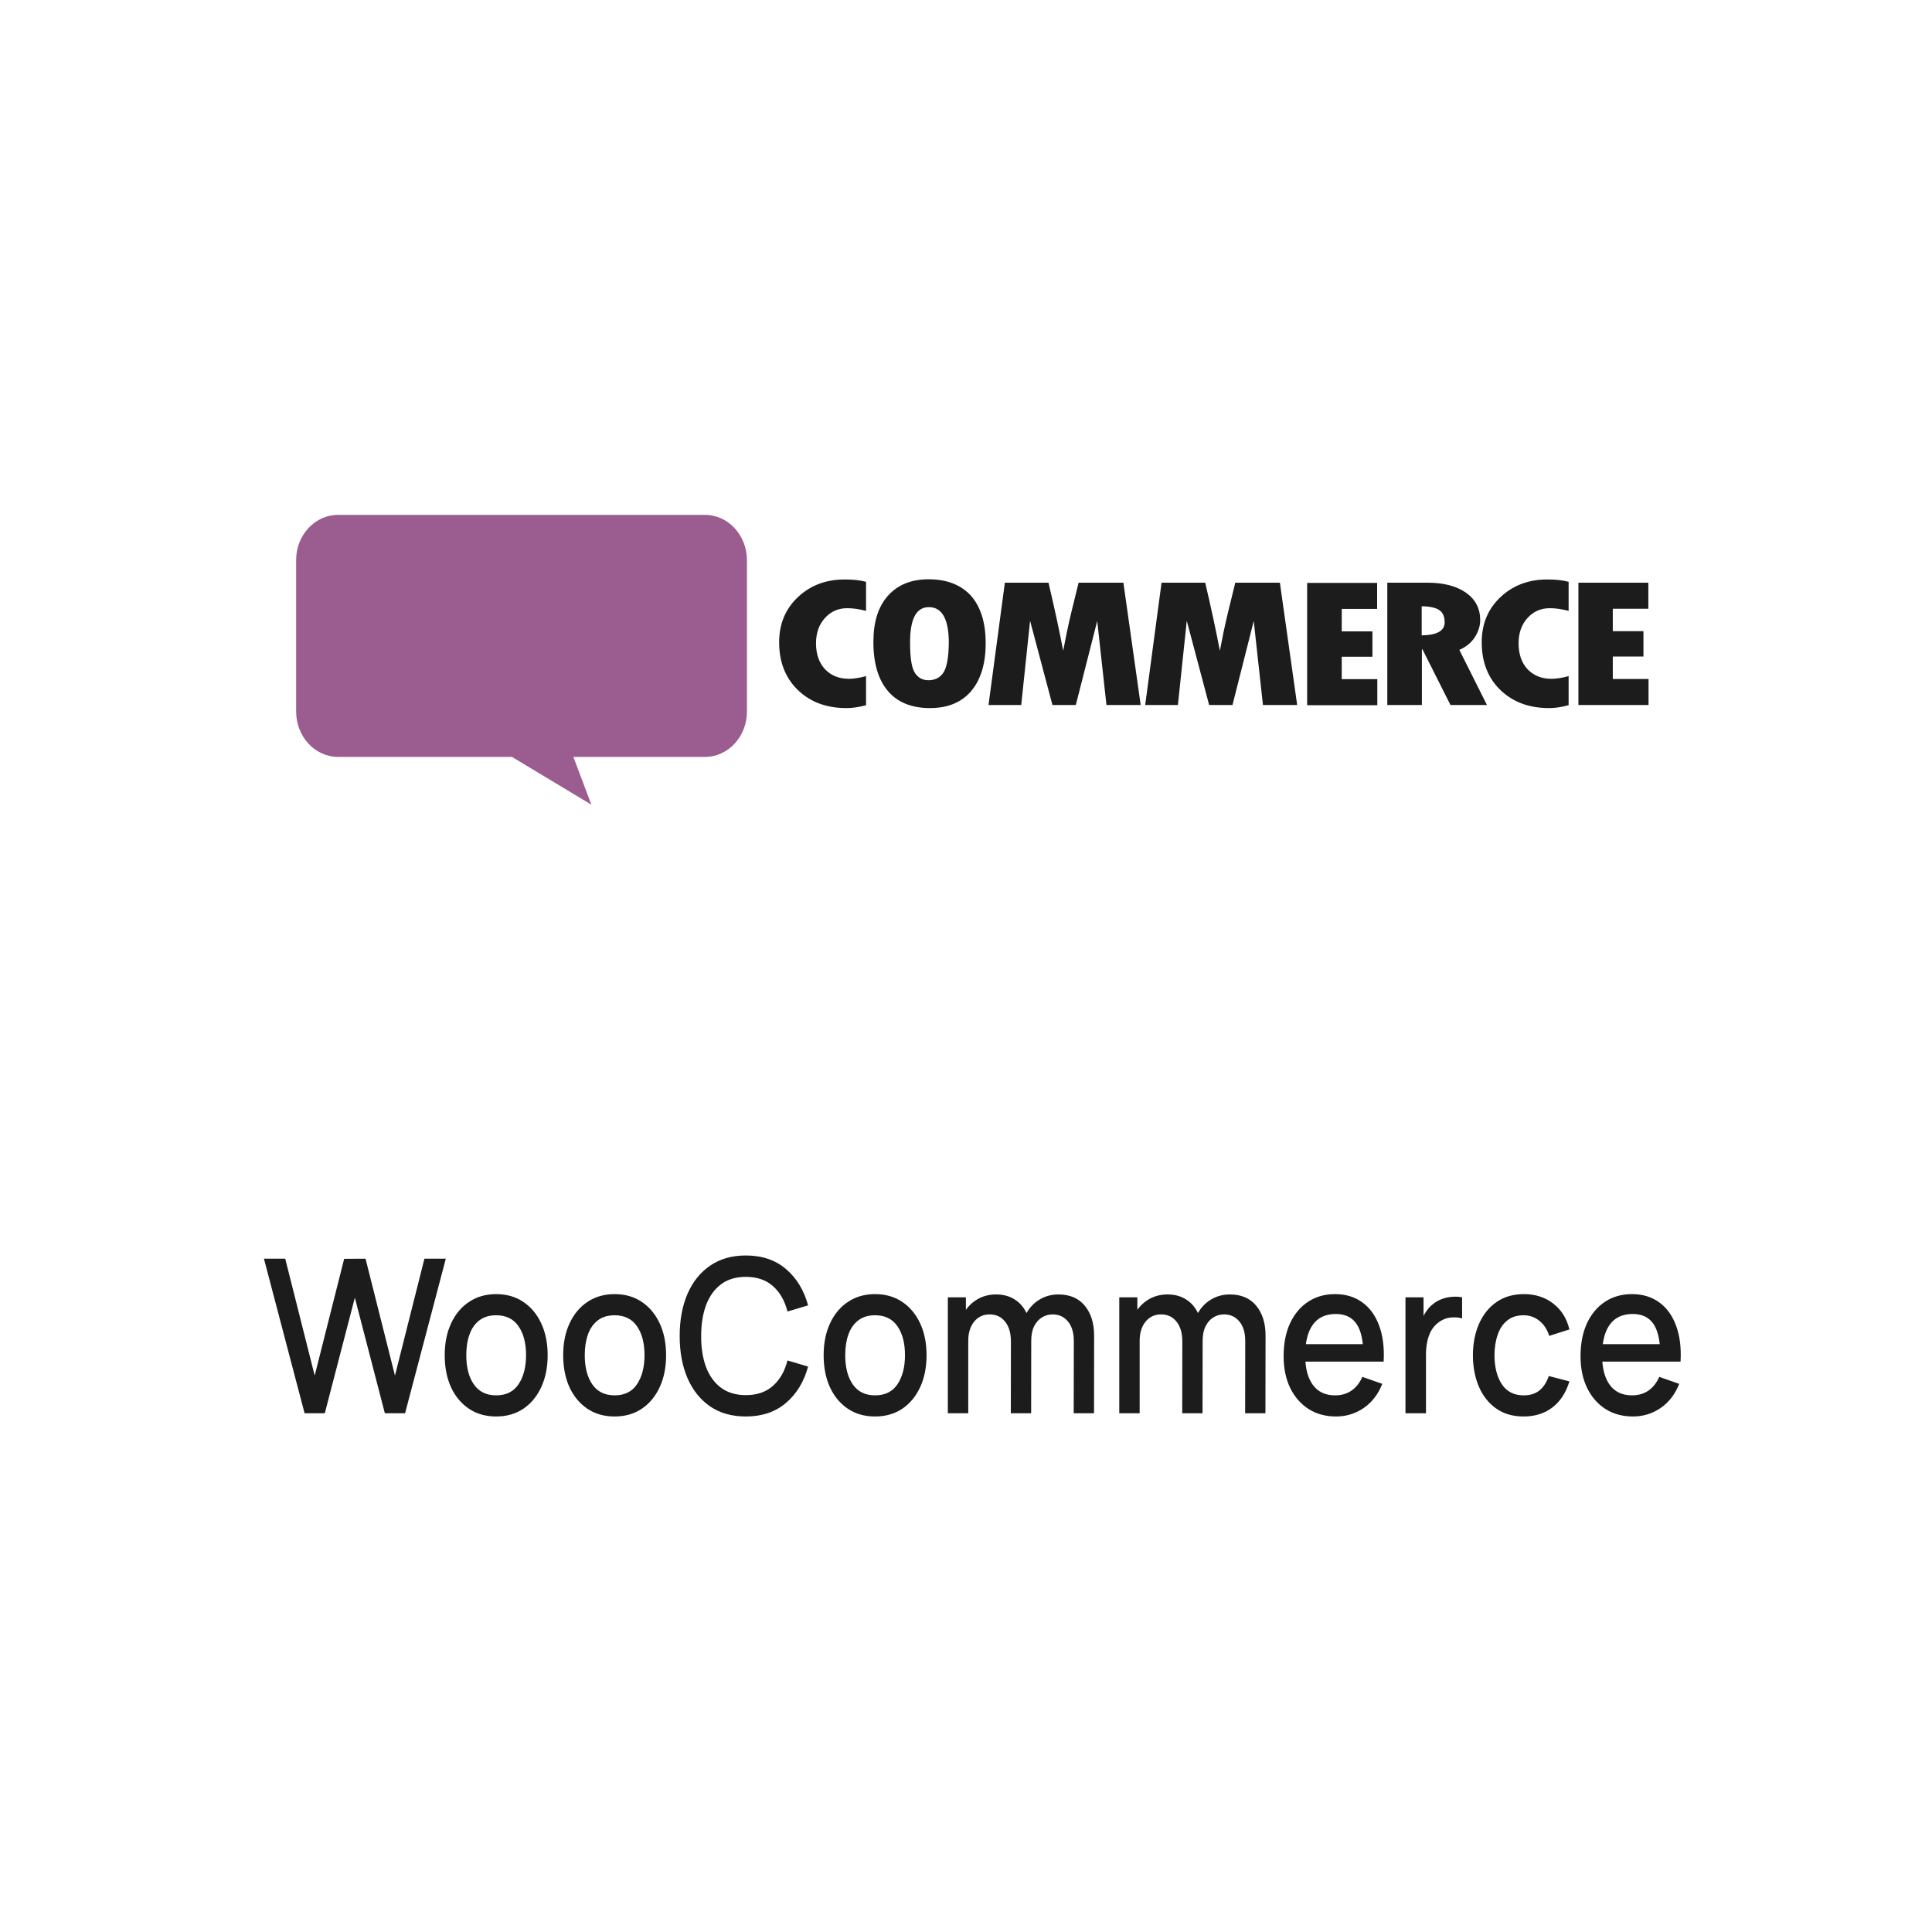
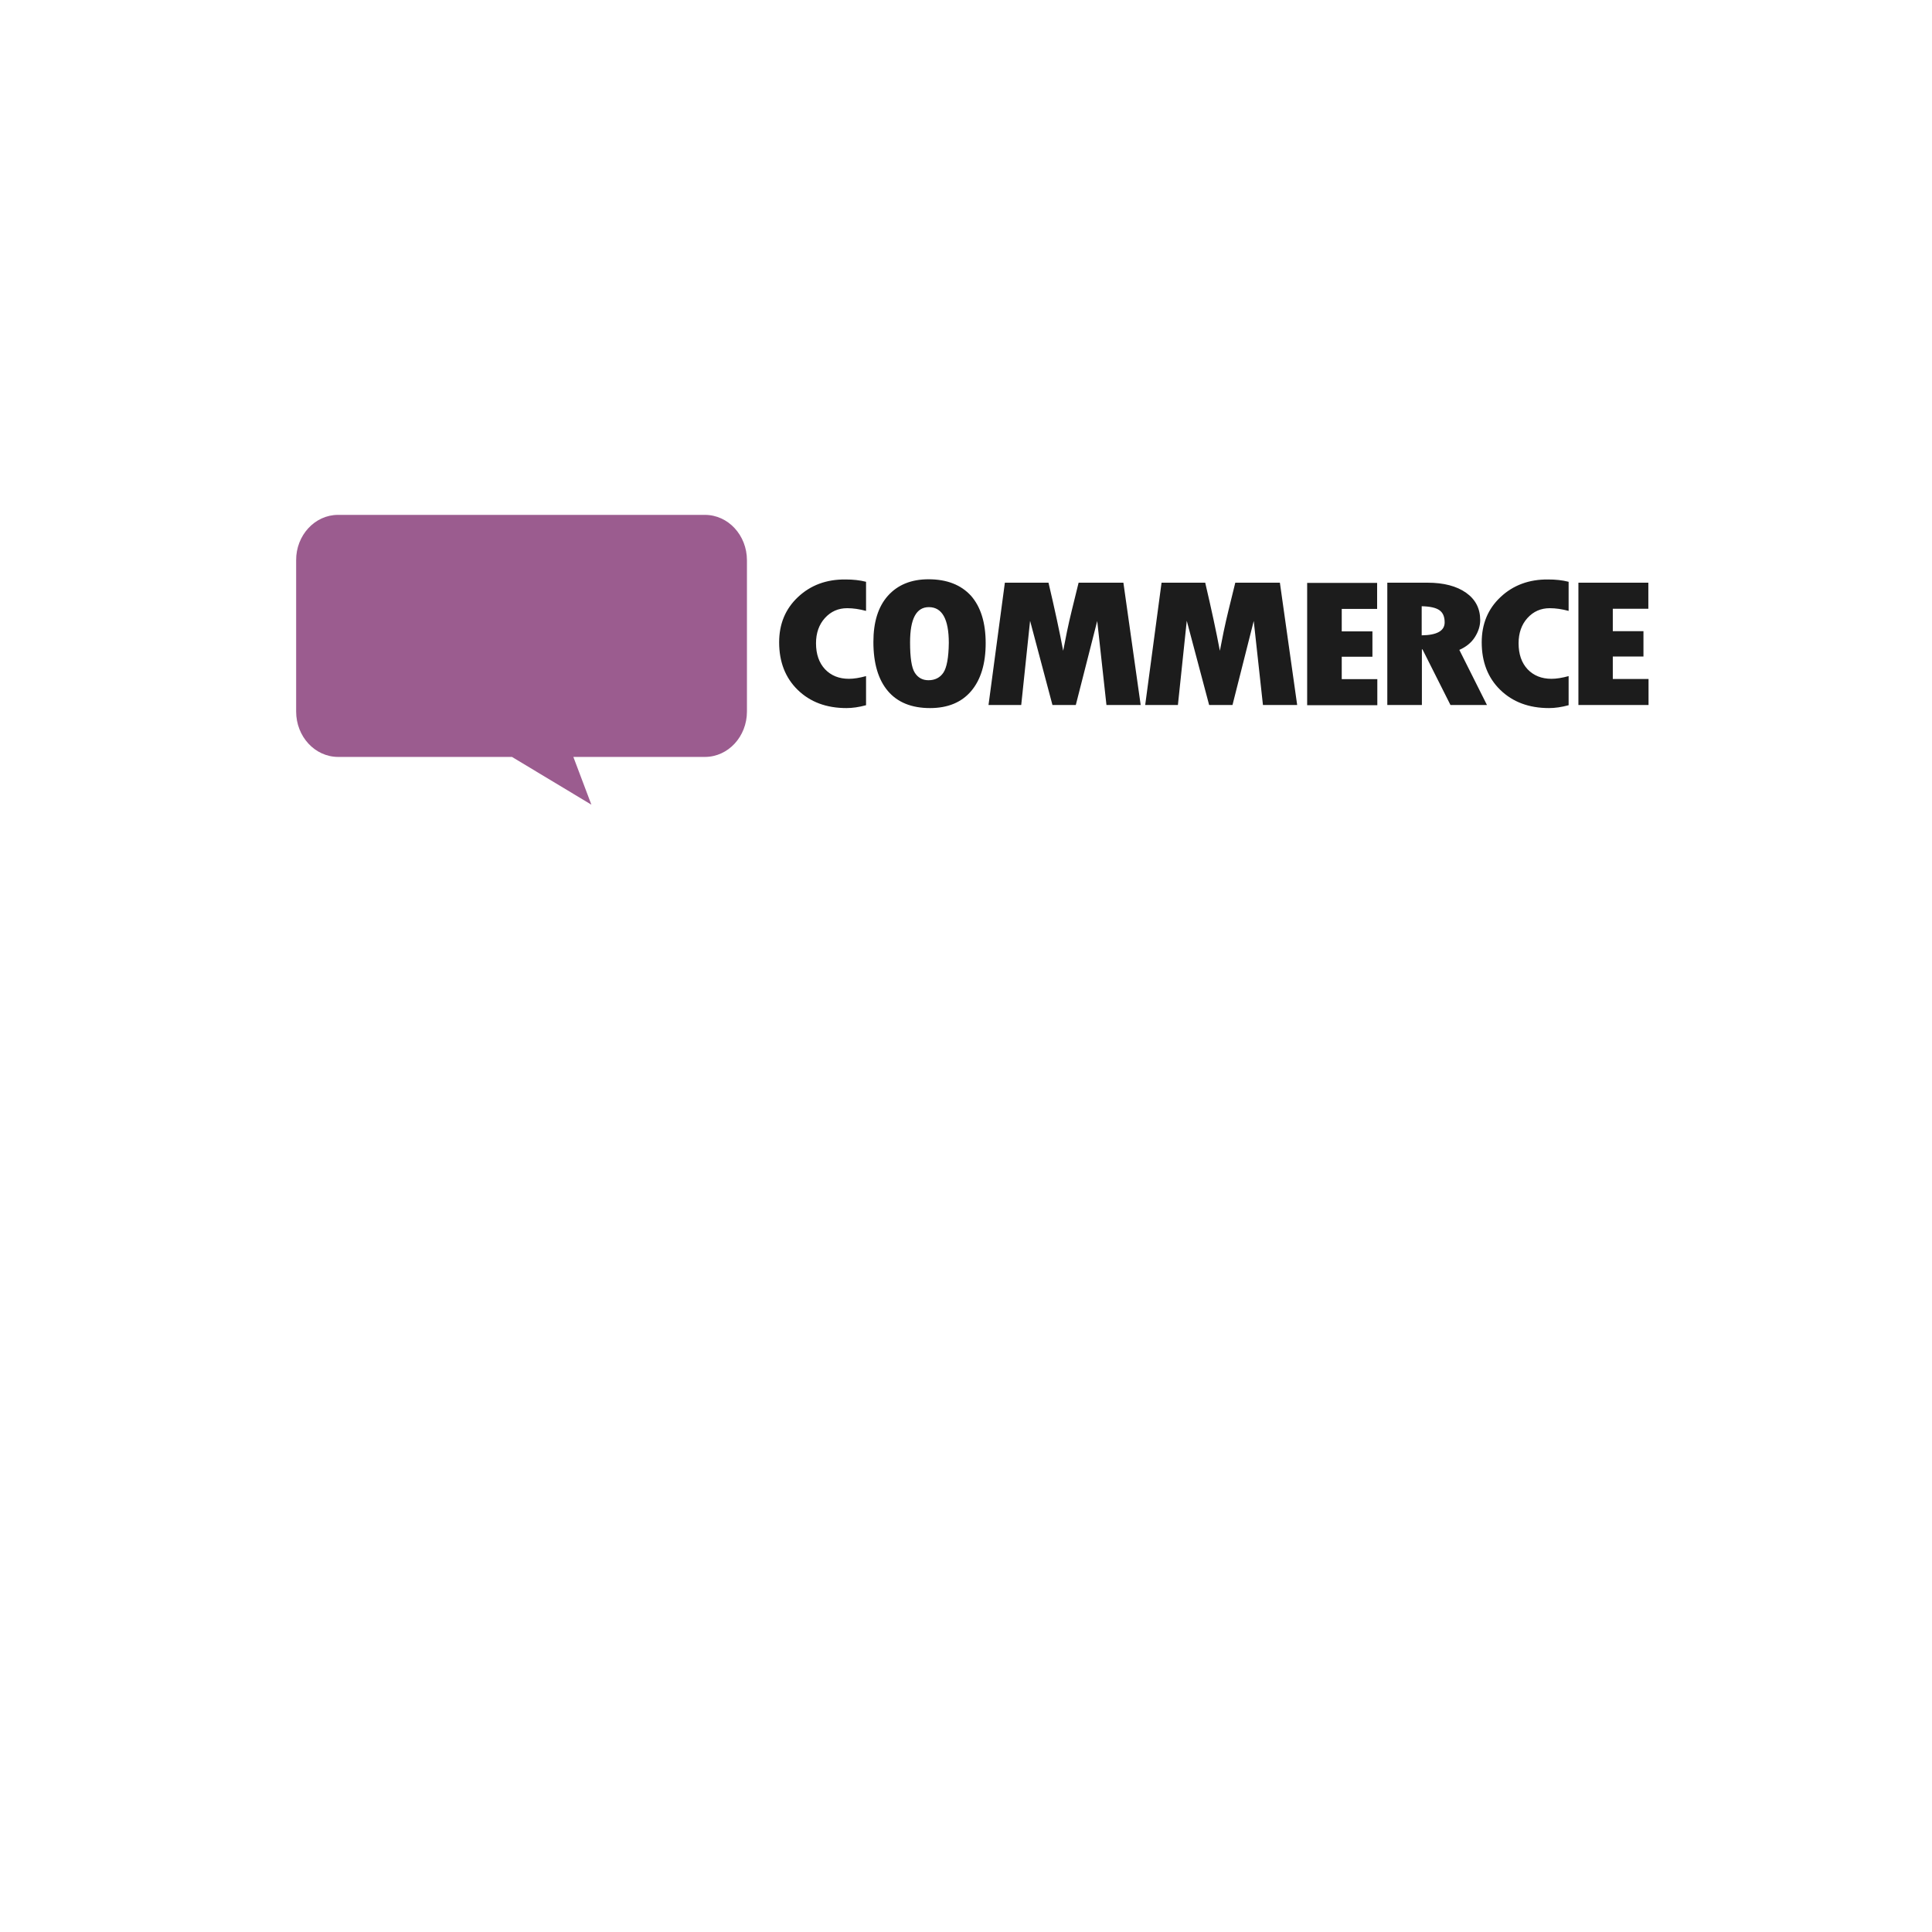
<svg xmlns="http://www.w3.org/2000/svg" width="60" height="60" viewBox="0 0 60 60" fill="none">
-   <path d="M9.459 43.89L8.197 39.09H8.858L9.773 42.72L10.688 39.094L11.352 39.09L12.266 42.72L13.181 39.09H13.845L12.58 43.89H11.952L11.02 40.3L10.087 43.89H9.459ZM15.408 43.99C15.082 43.99 14.799 43.909 14.559 43.747C14.32 43.584 14.135 43.361 14.004 43.077C13.875 42.79 13.811 42.46 13.811 42.087C13.811 41.711 13.877 41.381 14.01 41.097C14.143 40.81 14.329 40.588 14.569 40.43C14.808 40.27 15.088 40.19 15.408 40.19C15.734 40.19 16.016 40.271 16.256 40.434C16.495 40.596 16.68 40.819 16.811 41.104C16.942 41.388 17.008 41.716 17.008 42.087C17.008 42.463 16.941 42.794 16.808 43.08C16.677 43.364 16.492 43.588 16.253 43.75C16.013 43.91 15.732 43.99 15.408 43.99ZM15.408 43.334C15.72 43.334 15.952 43.218 16.105 42.987C16.26 42.754 16.337 42.454 16.337 42.087C16.337 41.711 16.259 41.411 16.102 41.187C15.947 40.96 15.716 40.847 15.408 40.847C15.196 40.847 15.022 40.9 14.885 41.007C14.748 41.111 14.647 41.257 14.581 41.444C14.514 41.628 14.481 41.843 14.481 42.087C14.481 42.465 14.559 42.767 14.716 42.994C14.873 43.22 15.104 43.334 15.408 43.334ZM19.087 43.99C18.761 43.99 18.478 43.909 18.238 43.747C17.999 43.584 17.814 43.361 17.683 43.077C17.554 42.79 17.49 42.46 17.49 42.087C17.49 41.711 17.556 41.381 17.689 41.097C17.822 40.81 18.008 40.588 18.247 40.43C18.487 40.27 18.767 40.19 19.087 40.19C19.413 40.19 19.695 40.271 19.935 40.434C20.174 40.596 20.359 40.819 20.49 41.104C20.621 41.388 20.686 41.716 20.686 42.087C20.686 42.463 20.62 42.794 20.487 43.08C20.356 43.364 20.171 43.588 19.932 43.75C19.692 43.91 19.411 43.99 19.087 43.99ZM19.087 43.334C19.398 43.334 19.631 43.218 19.784 42.987C19.939 42.754 20.016 42.454 20.016 42.087C20.016 41.711 19.938 41.411 19.781 41.187C19.626 40.96 19.394 40.847 19.087 40.847C18.875 40.847 18.701 40.9 18.564 41.007C18.427 41.111 18.326 41.257 18.259 41.444C18.193 41.628 18.16 41.843 18.16 42.087C18.16 42.465 18.238 42.767 18.395 42.994C18.552 43.22 18.783 43.334 19.087 43.334ZM23.164 43.99C22.729 43.99 22.359 43.886 22.053 43.677C21.747 43.466 21.513 43.173 21.35 42.797C21.189 42.421 21.108 41.986 21.108 41.49C21.108 40.995 21.189 40.559 21.35 40.184C21.513 39.808 21.747 39.516 22.053 39.307C22.359 39.096 22.729 38.99 23.164 38.99C23.665 38.99 24.08 39.13 24.408 39.41C24.738 39.69 24.967 40.067 25.096 40.54L24.456 40.73C24.371 40.395 24.221 40.131 24.003 39.94C23.788 39.749 23.508 39.654 23.164 39.654C22.856 39.654 22.599 39.73 22.394 39.884C22.189 40.037 22.034 40.251 21.929 40.527C21.827 40.803 21.775 41.124 21.775 41.49C21.773 41.857 21.824 42.178 21.926 42.454C22.031 42.729 22.186 42.944 22.391 43.097C22.598 43.25 22.856 43.327 23.164 43.327C23.508 43.327 23.788 43.231 24.003 43.04C24.221 42.847 24.371 42.584 24.456 42.25L25.096 42.44C24.967 42.914 24.738 43.29 24.408 43.57C24.08 43.85 23.665 43.99 23.164 43.99ZM27.175 43.99C26.849 43.99 26.567 43.909 26.327 43.747C26.088 43.584 25.903 43.361 25.772 43.077C25.643 42.79 25.579 42.46 25.579 42.087C25.579 41.711 25.645 41.381 25.778 41.097C25.911 40.81 26.097 40.588 26.336 40.43C26.576 40.27 26.855 40.19 27.175 40.19C27.502 40.19 27.784 40.271 28.024 40.434C28.263 40.596 28.448 40.819 28.579 41.104C28.71 41.388 28.775 41.716 28.775 42.087C28.775 42.463 28.709 42.794 28.576 43.08C28.445 43.364 28.26 43.588 28.021 43.75C27.781 43.91 27.5 43.99 27.175 43.99ZM27.175 43.334C27.487 43.334 27.72 43.218 27.873 42.987C28.028 42.754 28.105 42.454 28.105 42.087C28.105 41.711 28.027 41.411 27.87 41.187C27.715 40.96 27.483 40.847 27.175 40.847C26.964 40.847 26.79 40.9 26.653 41.007C26.516 41.111 26.415 41.257 26.348 41.444C26.282 41.628 26.249 41.843 26.249 42.087C26.249 42.465 26.327 42.767 26.484 42.994C26.641 43.22 26.872 43.334 27.175 43.334ZM33.345 43.89L33.348 41.647C33.348 41.387 33.287 41.184 33.167 41.04C33.046 40.894 32.887 40.82 32.69 40.82C32.569 40.82 32.458 40.851 32.358 40.914C32.259 40.974 32.179 41.065 32.116 41.187C32.056 41.307 32.026 41.458 32.026 41.64L31.721 41.47C31.717 41.217 31.765 40.995 31.866 40.804C31.968 40.613 32.107 40.465 32.282 40.36C32.457 40.254 32.654 40.2 32.871 40.2C33.223 40.2 33.496 40.317 33.689 40.55C33.882 40.784 33.979 41.094 33.979 41.48L33.976 43.89H33.345ZM29.436 43.89V40.29H29.997V41.33H30.07V43.89H29.436ZM31.392 43.89L31.395 41.66C31.395 41.398 31.334 41.193 31.214 41.044C31.095 40.895 30.935 40.82 30.734 40.82C30.534 40.82 30.373 40.896 30.251 41.047C30.13 41.198 30.07 41.396 30.07 41.64L29.768 41.427C29.768 41.191 29.819 40.981 29.922 40.797C30.024 40.613 30.163 40.467 30.338 40.36C30.513 40.254 30.712 40.2 30.933 40.2C31.164 40.2 31.361 40.255 31.524 40.364C31.688 40.47 31.811 40.62 31.896 40.814C31.982 41.007 32.026 41.231 32.026 41.487L32.023 43.89H31.392ZM38.669 43.89L38.672 41.647C38.672 41.387 38.611 41.184 38.49 41.04C38.37 40.894 38.211 40.82 38.014 40.82C37.893 40.82 37.782 40.851 37.681 40.914C37.583 40.974 37.502 41.065 37.44 41.187C37.38 41.307 37.349 41.458 37.349 41.64L37.044 41.47C37.041 41.217 37.089 40.995 37.189 40.804C37.292 40.613 37.431 40.465 37.606 40.36C37.781 40.254 37.977 40.2 38.195 40.2C38.547 40.2 38.819 40.317 39.013 40.55C39.206 40.784 39.303 41.094 39.303 41.48L39.299 43.89H38.669ZM34.76 43.89V40.29H35.321V41.33H35.393V43.89H34.76ZM36.715 43.89L36.718 41.66C36.718 41.398 36.658 41.193 36.537 41.044C36.419 40.895 36.259 40.82 36.057 40.82C35.858 40.82 35.697 40.896 35.575 41.047C35.454 41.198 35.393 41.396 35.393 41.64L35.092 41.427C35.092 41.191 35.143 40.981 35.245 40.797C35.348 40.613 35.487 40.467 35.662 40.36C35.837 40.254 36.035 40.2 36.257 40.2C36.488 40.2 36.685 40.255 36.848 40.364C37.011 40.47 37.135 40.62 37.22 40.814C37.306 41.007 37.349 41.231 37.349 41.487L37.346 43.89H36.715ZM41.491 43.99C41.167 43.99 40.882 43.913 40.637 43.757C40.393 43.599 40.203 43.38 40.066 43.1C39.931 42.818 39.864 42.491 39.864 42.12C39.864 41.727 39.93 41.386 40.063 41.097C40.198 40.808 40.385 40.584 40.625 40.427C40.864 40.269 41.143 40.19 41.461 40.19C41.793 40.19 42.076 40.276 42.309 40.447C42.542 40.616 42.717 40.857 42.831 41.17C42.948 41.484 42.994 41.856 42.97 42.287H42.339V42.034C42.335 41.616 42.263 41.307 42.122 41.107C41.983 40.907 41.771 40.807 41.485 40.807C41.169 40.807 40.932 40.917 40.773 41.137C40.613 41.357 40.534 41.675 40.534 42.09C40.534 42.486 40.613 42.793 40.773 43.01C40.932 43.226 41.161 43.334 41.461 43.334C41.658 43.334 41.828 43.285 41.971 43.187C42.116 43.087 42.228 42.944 42.309 42.76L42.928 42.977C42.801 43.299 42.609 43.549 42.351 43.727C42.094 43.903 41.807 43.99 41.491 43.99ZM40.329 42.287V41.744H42.656V42.287H40.329ZM43.648 43.89V40.29H44.209V41.164L44.13 41.05C44.171 40.934 44.223 40.829 44.288 40.734C44.352 40.636 44.426 40.556 44.511 40.494C44.593 40.427 44.685 40.376 44.785 40.34C44.888 40.303 44.992 40.28 45.099 40.274C45.206 40.264 45.309 40.27 45.407 40.29V40.944C45.3 40.913 45.182 40.904 45.051 40.917C44.922 40.93 44.804 40.976 44.695 41.054C44.592 41.127 44.511 41.216 44.45 41.32C44.392 41.425 44.35 41.541 44.324 41.67C44.297 41.797 44.285 41.931 44.285 42.074V43.89H43.648ZM47.318 43.99C46.983 43.99 46.7 43.908 46.467 43.744C46.233 43.579 46.054 43.354 45.929 43.067C45.806 42.78 45.744 42.455 45.742 42.09C45.744 41.719 45.808 41.391 45.935 41.107C46.062 40.82 46.243 40.596 46.478 40.434C46.714 40.271 46.997 40.19 47.327 40.19C47.683 40.19 47.987 40.288 48.238 40.484C48.492 40.679 48.659 40.947 48.739 41.287L48.112 41.487C48.049 41.285 47.946 41.128 47.804 41.017C47.663 40.904 47.501 40.847 47.318 40.847C47.11 40.847 46.94 40.901 46.808 41.01C46.675 41.117 46.576 41.264 46.512 41.45C46.447 41.637 46.414 41.85 46.412 42.09C46.414 42.461 46.491 42.761 46.642 42.99C46.795 43.219 47.02 43.334 47.318 43.334C47.521 43.334 47.685 43.283 47.81 43.18C47.937 43.076 48.033 42.927 48.099 42.734L48.739 42.9C48.633 43.251 48.457 43.521 48.211 43.71C47.966 43.897 47.668 43.99 47.318 43.99ZM50.712 43.99C50.388 43.99 50.103 43.913 49.858 43.757C49.614 43.599 49.424 43.38 49.287 43.1C49.152 42.818 49.085 42.491 49.085 42.12C49.085 41.727 49.151 41.386 49.284 41.097C49.419 40.808 49.606 40.584 49.846 40.427C50.085 40.269 50.364 40.19 50.682 40.19C51.014 40.19 51.297 40.276 51.53 40.447C51.763 40.616 51.938 40.857 52.052 41.17C52.169 41.484 52.215 41.856 52.191 42.287H51.56V42.034C51.556 41.616 51.484 41.307 51.343 41.107C51.204 40.907 50.992 40.807 50.706 40.807C50.39 40.807 50.153 40.917 49.993 41.137C49.834 41.357 49.755 41.675 49.755 42.09C49.755 42.486 49.834 42.793 49.993 43.01C50.153 43.226 50.382 43.334 50.682 43.334C50.879 43.334 51.049 43.285 51.192 43.187C51.337 43.087 51.449 42.944 51.53 42.76L52.149 42.977C52.022 43.299 51.83 43.549 51.572 43.727C51.315 43.903 51.028 43.99 50.712 43.99ZM49.55 42.287V41.744H51.877V42.287H49.55Z" fill="#1C1C1C" />
  <path d="M10.497 15.99H21.892C22.613 15.99 23.197 16.621 23.197 17.4V22.097C23.197 22.876 22.613 23.507 21.892 23.507H17.806L18.366 24.99L15.9 23.507H10.502C9.781 23.507 9.197 22.876 9.197 22.097V17.4C9.192 16.627 9.775 15.99 10.497 15.99Z" fill="#9B5C8F" />
  <path d="M24.781 18.543C24.39 18.911 24.197 19.379 24.197 19.948C24.197 20.556 24.39 21.053 24.776 21.427C25.161 21.801 25.663 21.99 26.289 21.99C26.47 21.99 26.674 21.962 26.896 21.901V20.997C26.692 21.053 26.516 21.081 26.364 21.081C26.055 21.081 25.81 20.98 25.623 20.785C25.436 20.584 25.342 20.317 25.342 19.976C25.342 19.658 25.436 19.396 25.617 19.195C25.804 18.989 26.032 18.888 26.312 18.888C26.493 18.888 26.686 18.916 26.896 18.972V18.068C26.703 18.018 26.487 17.996 26.259 17.996C25.663 17.99 25.173 18.174 24.781 18.543ZM28.835 17.99C28.298 17.99 27.878 18.163 27.574 18.503C27.27 18.844 27.124 19.324 27.124 19.937C27.124 20.601 27.276 21.109 27.574 21.46C27.872 21.812 28.31 21.99 28.882 21.99C29.437 21.99 29.864 21.812 30.162 21.46C30.459 21.109 30.611 20.612 30.611 19.976C30.611 19.34 30.459 18.849 30.156 18.503C29.846 18.163 29.408 17.99 28.835 17.99ZM29.297 20.891C29.192 21.047 29.034 21.125 28.835 21.125C28.649 21.125 28.508 21.047 28.409 20.891C28.31 20.735 28.263 20.423 28.263 19.948C28.263 19.218 28.456 18.855 28.847 18.855C29.256 18.855 29.466 19.223 29.466 19.965C29.461 20.423 29.402 20.735 29.297 20.891ZM33.497 18.096L33.287 18.95C33.234 19.167 33.182 19.39 33.135 19.619L33.018 20.211C32.907 19.619 32.755 18.916 32.562 18.096H31.207L30.699 21.895H31.715L31.99 19.279L32.685 21.895H33.41L34.075 19.285L34.362 21.895H35.425L34.888 18.096H33.497ZM38.363 18.096L38.153 18.95C38.101 19.167 38.048 19.39 38.001 19.619L37.884 20.211C37.773 19.619 37.621 18.916 37.429 18.096H36.073L35.565 21.895H36.581L36.856 19.279L37.551 21.895H38.276L38.936 19.285L39.222 21.895H40.285L39.748 18.096H38.363ZM41.669 20.395H42.622V19.608H41.669V18.911H42.768V18.102H40.595V21.901H42.774V21.092H41.669V20.395ZM45.8 19.792C45.911 19.619 45.969 19.441 45.969 19.257C45.969 18.9 45.823 18.615 45.531 18.409C45.239 18.202 44.836 18.096 44.333 18.096H43.084V21.895H44.158V20.166H44.176L45.046 21.895H46.179L45.321 20.183C45.525 20.093 45.689 19.965 45.8 19.792ZM44.152 19.731V18.827C44.41 18.833 44.591 18.872 44.702 18.95C44.812 19.028 44.865 19.151 44.865 19.329C44.865 19.591 44.626 19.725 44.152 19.731ZM46.6 18.543C46.208 18.911 46.016 19.379 46.016 19.948C46.016 20.556 46.208 21.053 46.594 21.427C46.98 21.801 47.482 21.99 48.107 21.99C48.288 21.99 48.492 21.962 48.715 21.901V20.997C48.51 21.053 48.335 21.081 48.183 21.081C47.873 21.081 47.628 20.98 47.441 20.785C47.254 20.584 47.161 20.317 47.161 19.976C47.161 19.658 47.254 19.396 47.435 19.195C47.622 18.989 47.85 18.888 48.131 18.888C48.312 18.888 48.504 18.916 48.715 18.972V18.068C48.522 18.018 48.306 17.996 48.078 17.996C47.488 17.99 46.991 18.174 46.6 18.543ZM50.087 21.081V20.389H51.039V19.602H50.087V18.905H51.191V18.096H49.019V21.895H51.197V21.087H50.087V21.081Z" fill="#1C1C1C" />
</svg>